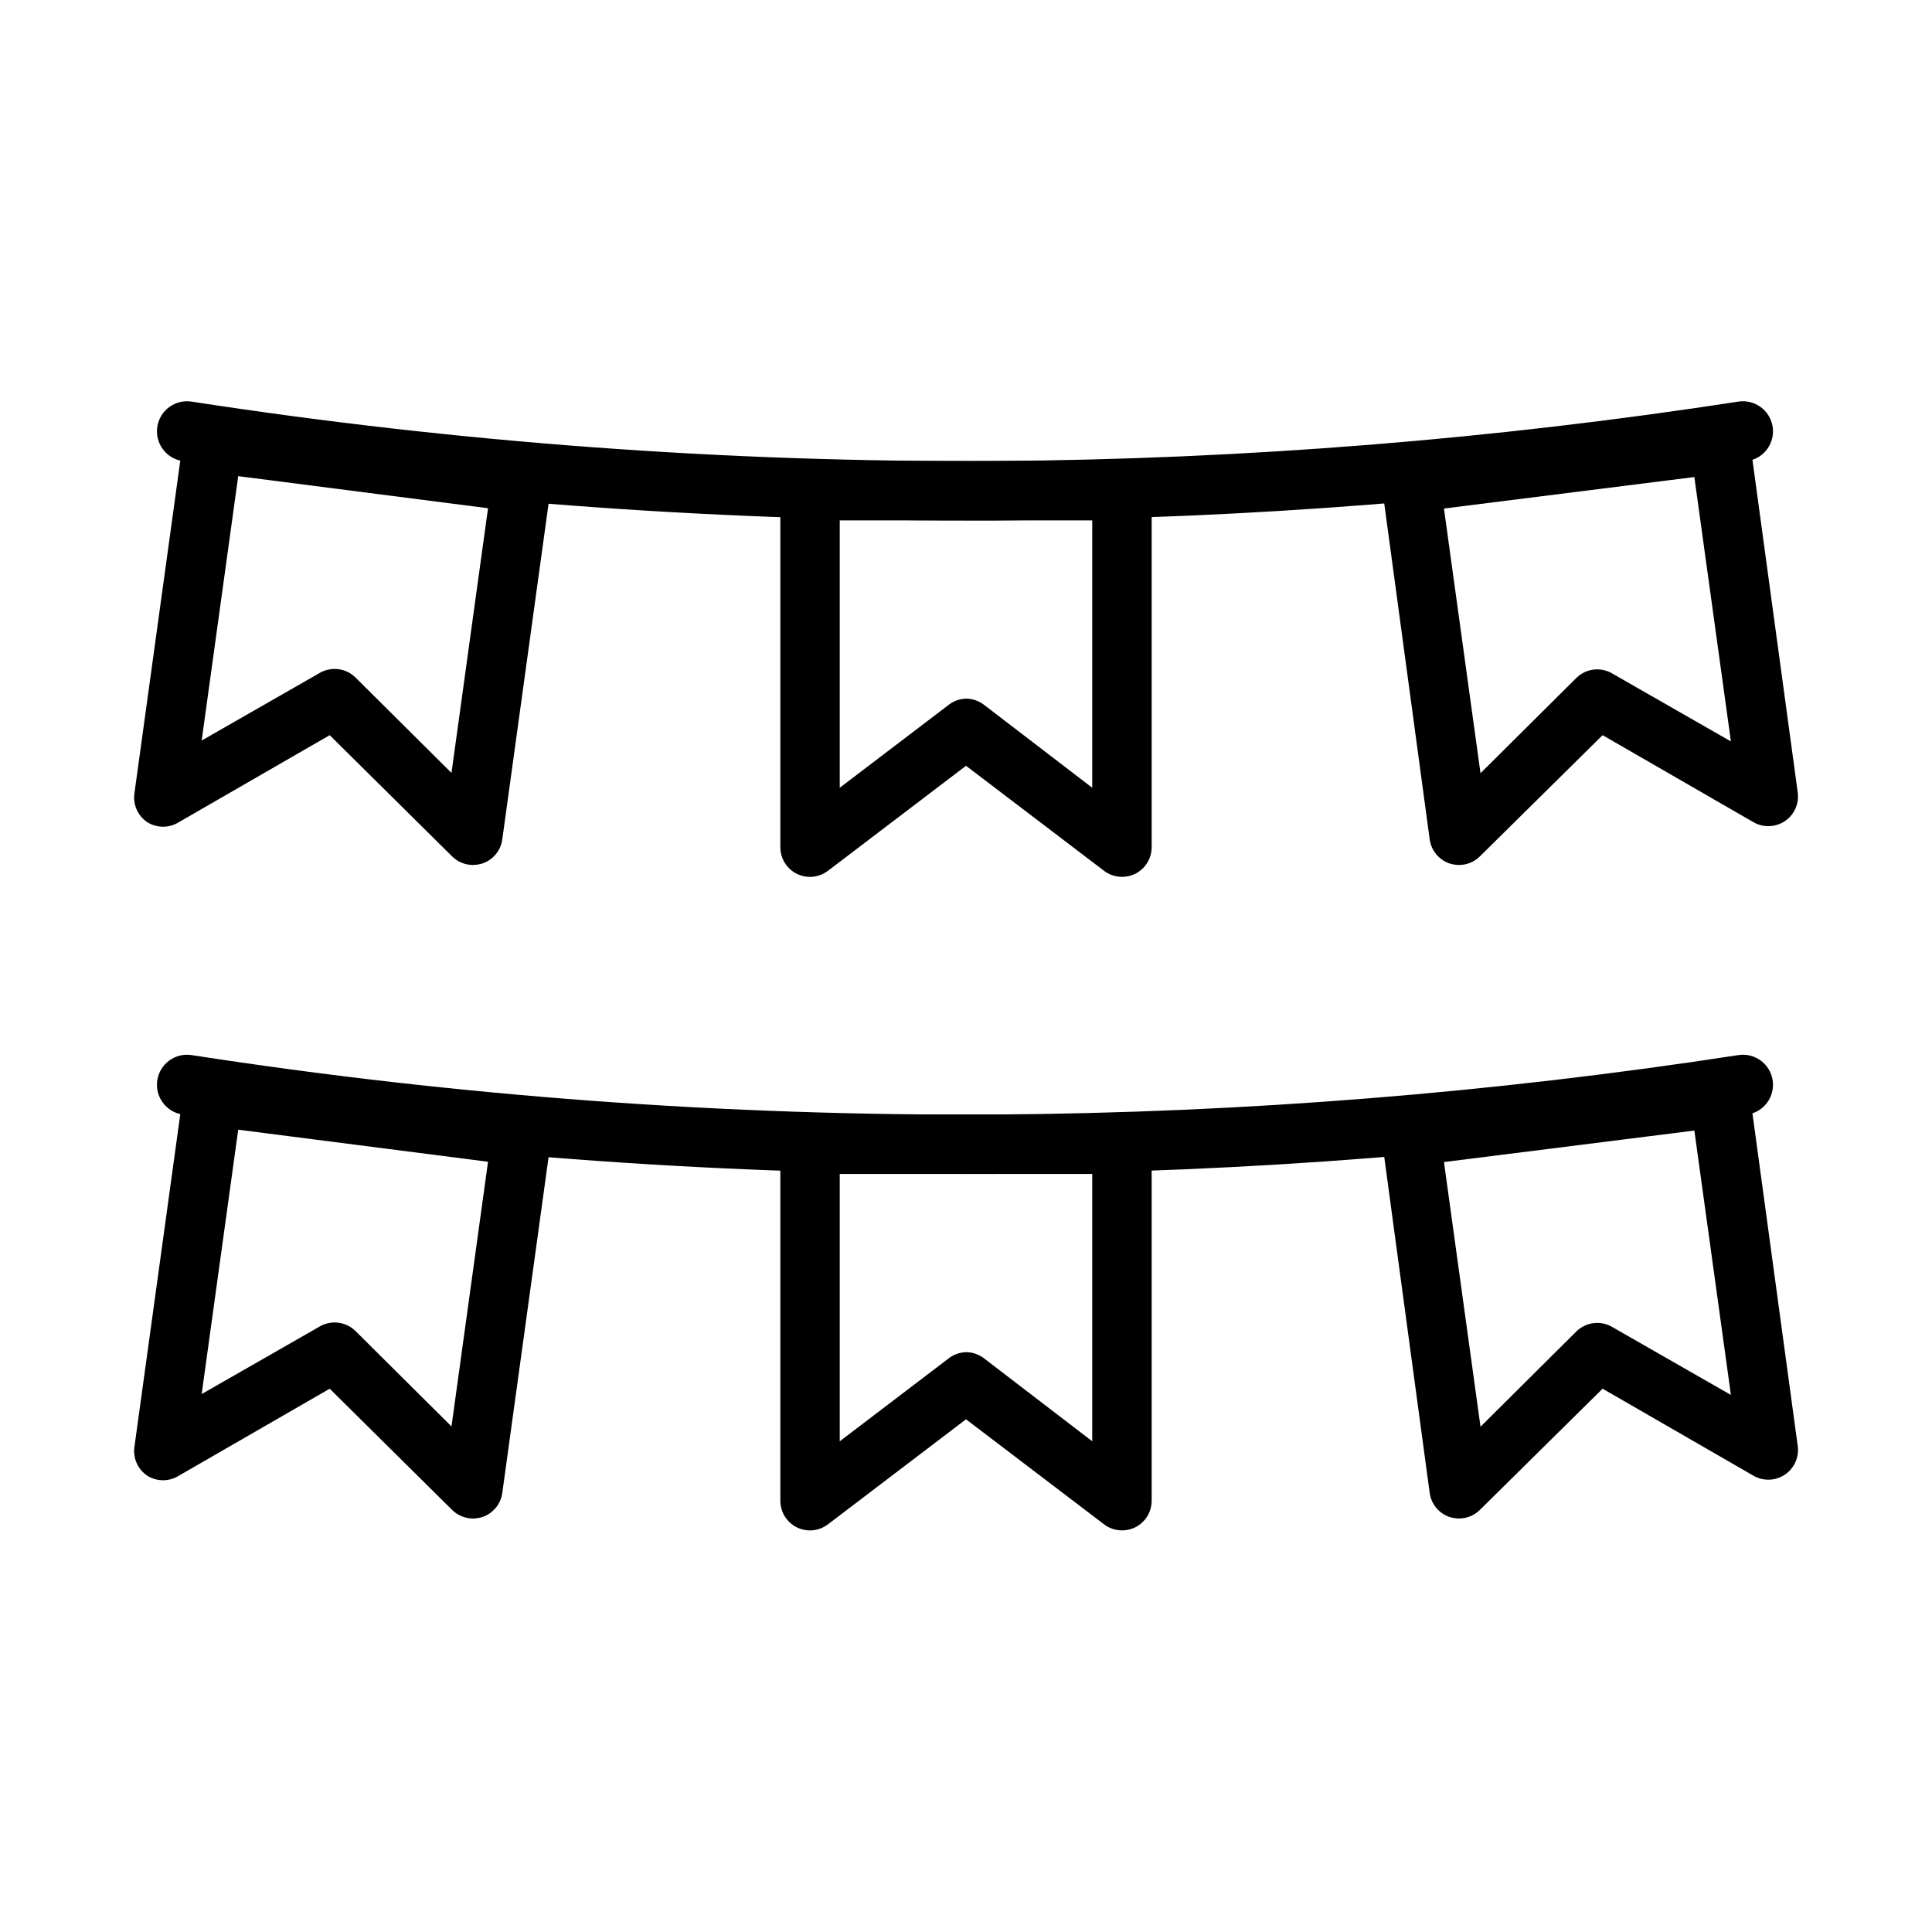
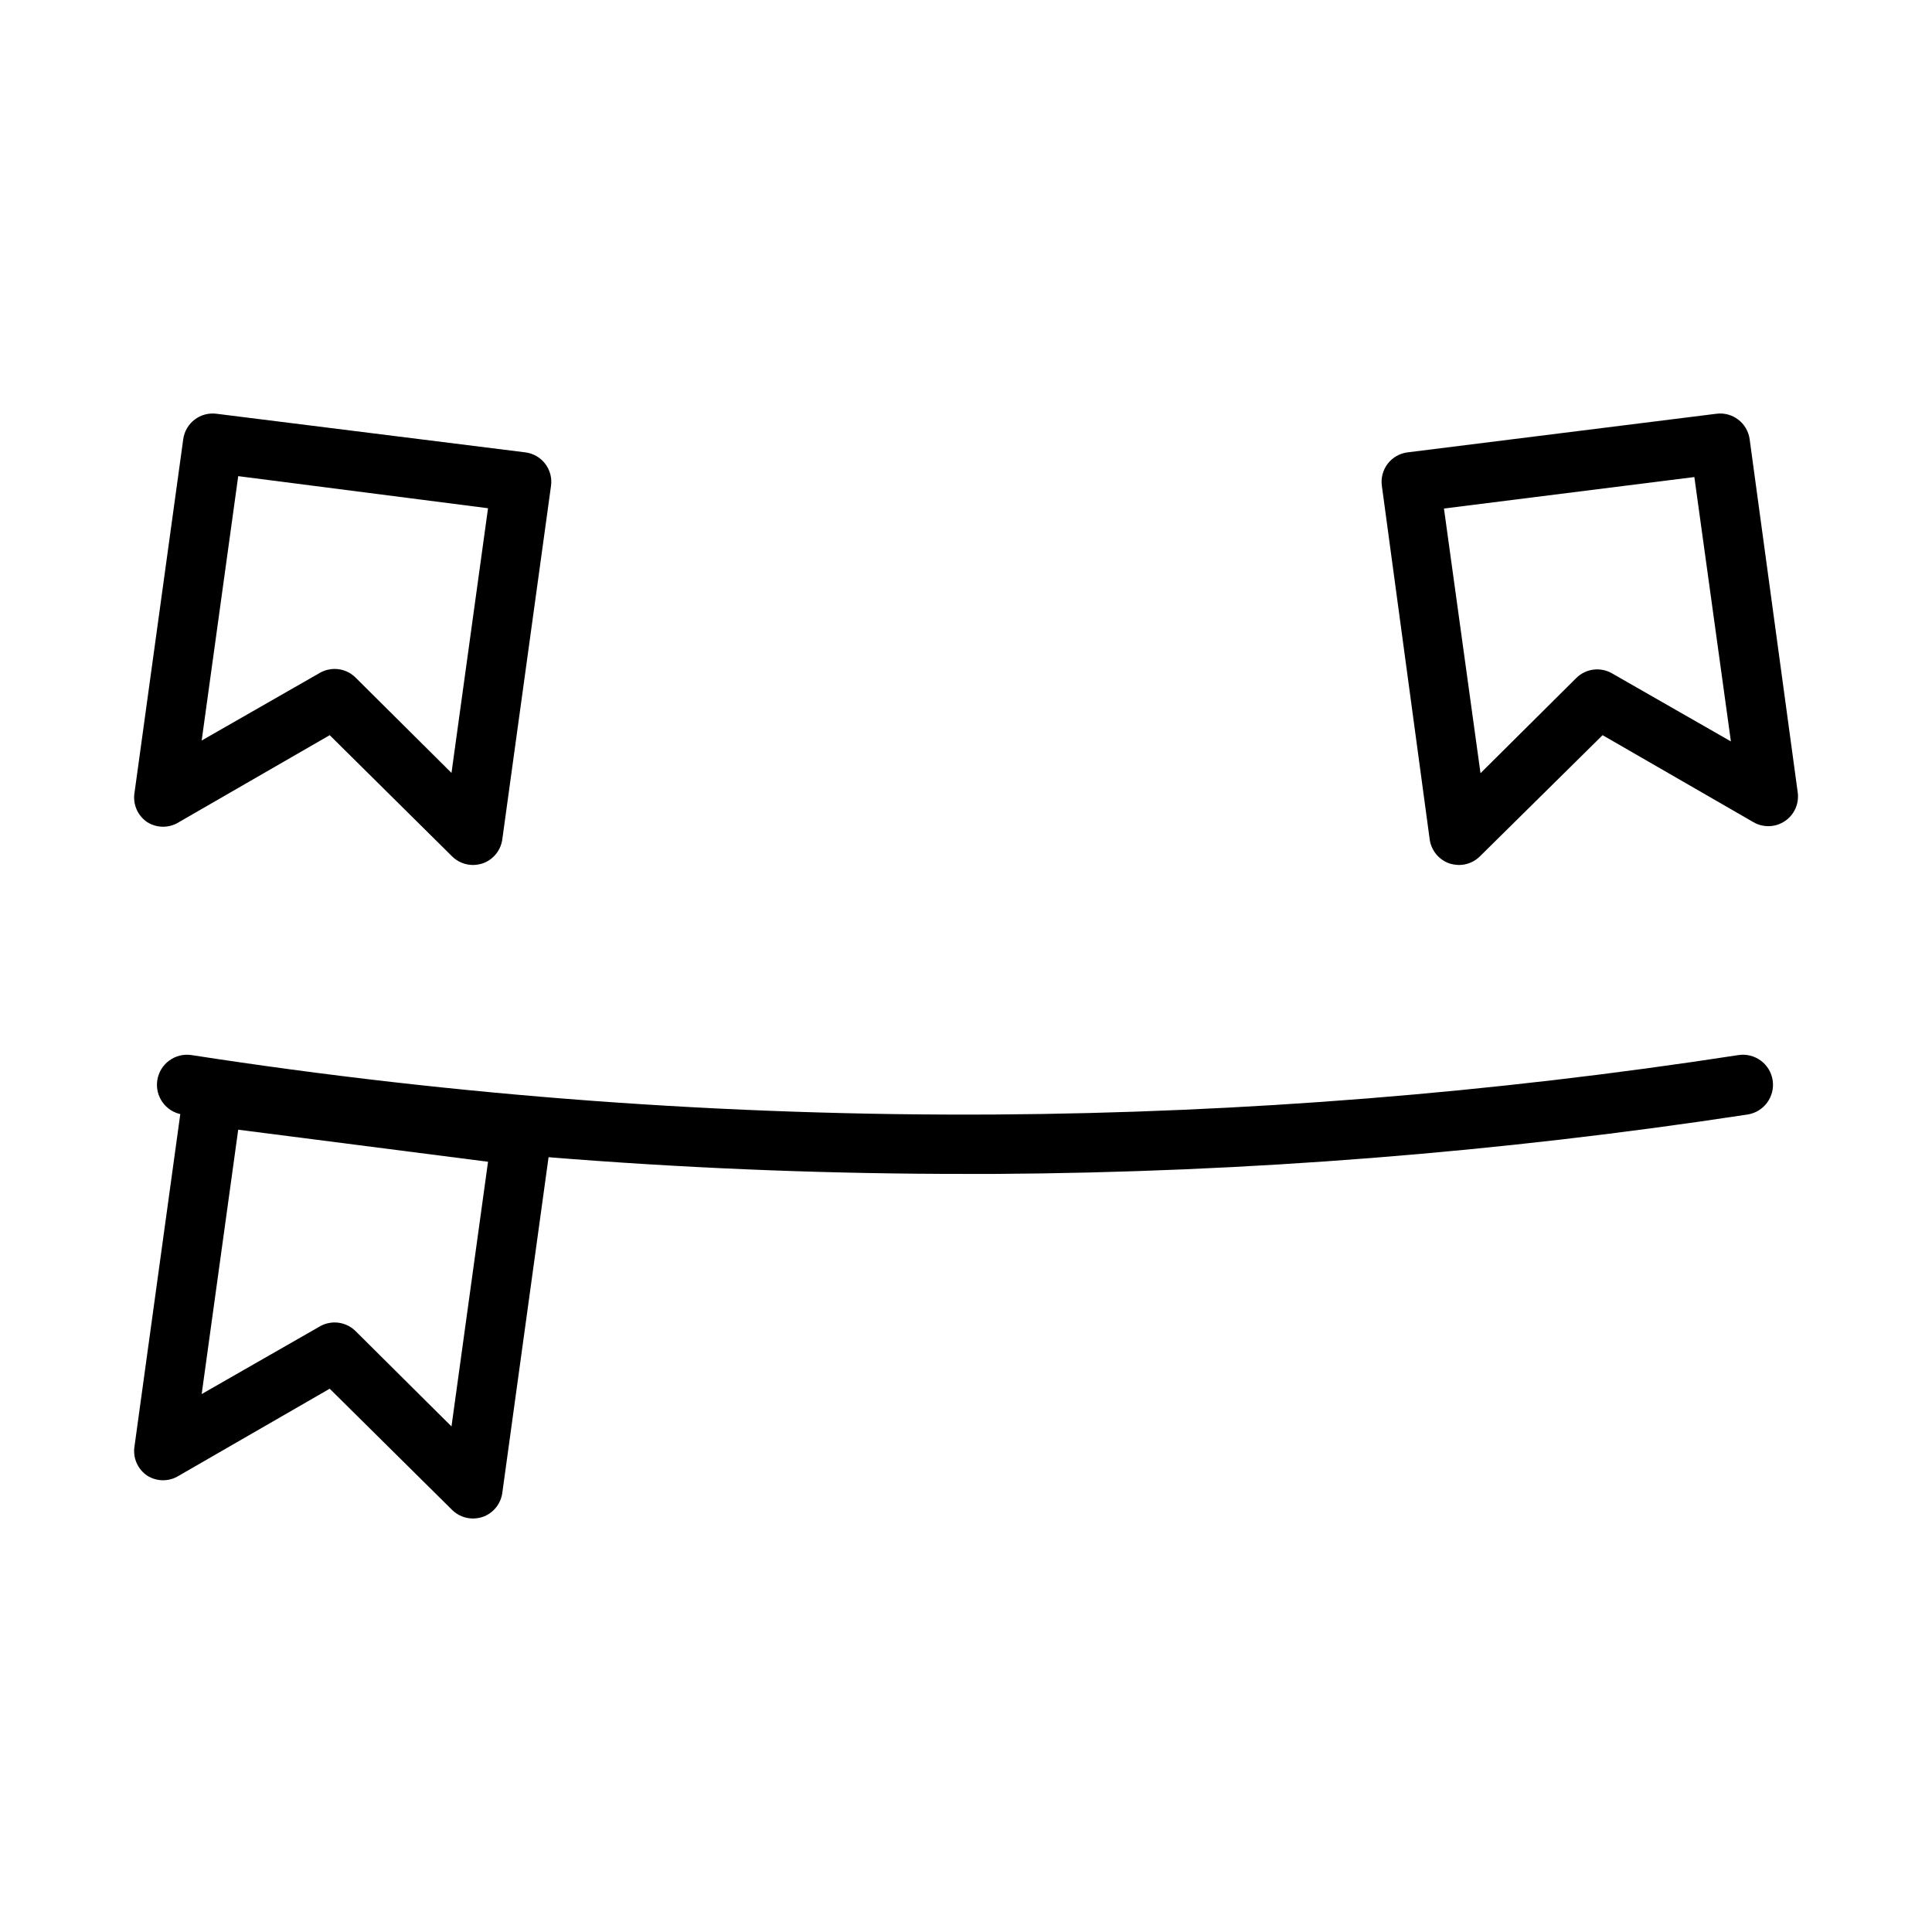
<svg xmlns="http://www.w3.org/2000/svg" fill="#000000" width="800px" height="800px" version="1.1" viewBox="144 144 512 512">
  <g>
    <path d="m400 455.1c-69.523 0.031-138.95-5.234-207.66-15.742-4.348-0.676-7.328-4.746-6.652-9.094 0.672-4.348 4.742-7.324 9.09-6.652 70.504 10.902 141.76 16.168 213.1 15.746 65.895-0.445 131.67-5.711 196.8-15.746 4.348-0.672 8.418 2.305 9.09 6.652 0.676 4.348-2.301 8.418-6.648 9.094-65.996 10.078-132.64 15.34-199.4 15.742z" />
-     <path d="m530.68 546.42c-0.855-0.016-1.703-0.148-2.519-0.395-2.824-0.953-4.867-3.422-5.277-6.375l-12.672-93.676c-0.293-2.066 0.246-4.16 1.496-5.828 1.273-1.691 3.176-2.797 5.273-3.07l81.867-10.234 0.004 0.004c4.273-0.562 8.203 2.422 8.816 6.691l12.75 93.676c0.402 2.973-0.922 5.914-3.414 7.586s-5.715 1.781-8.312 0.285l-39.988-23.066-32.516 32.121c-1.465 1.453-3.445 2.273-5.508 2.281zm-4.016-94.465 9.684 70.141 25.426-25.27c2.527-2.469 6.387-2.953 9.445-1.18l31.488 18.027-9.684-70.062z" />
-     <path d="m441.33 549.57c-1.742-0.004-3.43-0.586-4.805-1.652l-36.523-27.789-36.527 27.789c-2.367 1.836-5.57 2.172-8.266 0.867-2.703-1.324-4.414-4.074-4.41-7.086v-94.465c0-4.348 3.527-7.871 7.875-7.871h82.656c2.086 0 4.09 0.828 5.566 2.305 1.477 1.477 2.305 3.481 2.305 5.566v94.465c0.004 3.012-1.707 5.762-4.41 7.086-1.078 0.52-2.262 0.789-3.461 0.785zm-41.328-47.23c1.738 0.004 3.426 0.586 4.801 1.652l28.652 21.961v-70.848h-66.914v70.848l28.652-21.805h0.004c1.355-1.121 3.047-1.758 4.805-1.809z" />
    <path d="m269.32 546.42c-2.066-0.008-4.047-0.828-5.512-2.281l-32.434-32.117-39.988 23.062c-2.555 1.598-5.793 1.598-8.344 0-2.586-1.727-3.91-4.809-3.387-7.871l12.91-93.676c0.609-4.269 4.543-7.254 8.816-6.691l81.867 10.234 0.004-0.004c2.098 0.273 4 1.379 5.273 3.07 1.25 1.668 1.789 3.762 1.496 5.828l-12.91 93.676c-0.41 2.953-2.453 5.422-5.273 6.375-0.816 0.254-1.668 0.387-2.519 0.395zm-36.605-51.957c2.062 0.012 4.043 0.832 5.508 2.285l25.426 25.27 9.684-70.141-66.203-8.5-9.684 70.062 31.488-18.027v-0.004c1.164-0.625 2.461-0.949 3.781-0.945z" />
-     <path d="m400 281.92c-69.523 0.031-138.95-5.234-207.66-15.742-4.348-0.676-7.328-4.746-6.652-9.094 0.672-4.348 4.742-7.324 9.09-6.652 70.508 10.863 141.76 16.125 213.1 15.746 65.895-0.449 131.67-5.711 196.8-15.746 4.348-0.672 8.418 2.305 9.09 6.652 0.676 4.348-2.301 8.418-6.648 9.094-65.996 10.078-132.64 15.34-199.4 15.742z" />
    <path d="m530.68 373.23c-0.855-0.016-1.703-0.148-2.519-0.395-2.824-0.957-4.867-3.422-5.277-6.375l-12.672-93.68c-0.293-2.062 0.246-4.156 1.496-5.824 1.273-1.691 3.176-2.797 5.273-3.07l81.867-10.234h0.004c4.273-0.559 8.203 2.422 8.816 6.691l12.75 93.68c0.402 2.973-0.922 5.914-3.414 7.586s-5.715 1.781-8.312 0.285l-39.988-23.066-32.516 32.117c-1.465 1.457-3.445 2.277-5.508 2.285zm-4.016-94.465 9.684 70.141 25.426-25.27c2.527-2.469 6.387-2.953 9.445-1.18l31.488 18.027-9.684-70.062z" />
-     <path d="m441.33 376.38c-1.742-0.004-3.43-0.586-4.805-1.652l-36.523-27.789-36.527 27.789c-2.367 1.836-5.57 2.172-8.266 0.863-2.703-1.324-4.414-4.074-4.41-7.082v-94.465c0-4.348 3.527-7.871 7.875-7.871h82.656c2.086 0 4.09 0.828 5.566 2.305 1.477 1.477 2.305 3.477 2.305 5.566v94.465c0.004 3.008-1.707 5.758-4.41 7.082-1.078 0.523-2.262 0.793-3.461 0.789zm-41.328-47.234c1.738 0.008 3.426 0.59 4.801 1.656l28.652 21.961v-70.848h-66.914v70.848l28.652-21.805h0.004c1.355-1.121 3.047-1.762 4.805-1.812z" />
    <path d="m269.32 373.23c-2.066-0.008-4.047-0.828-5.512-2.285l-32.434-32.117-39.988 23.066c-2.555 1.594-5.793 1.594-8.344 0-2.586-1.727-3.91-4.809-3.387-7.871l12.91-93.676v-0.004c0.609-4.269 4.543-7.25 8.816-6.691l81.867 10.234h0.004c2.098 0.273 4 1.379 5.273 3.07 1.25 1.668 1.789 3.762 1.496 5.824l-12.91 93.676v0.004c-0.41 2.953-2.453 5.418-5.273 6.375-0.816 0.25-1.668 0.383-2.519 0.395zm-36.605-51.957c2.062 0.008 4.043 0.828 5.508 2.285l25.426 25.27 9.684-70.141-66.203-8.504-9.684 70.062 31.488-18.027c1.164-0.625 2.461-0.949 3.781-0.945z" />
  </g>
</svg>